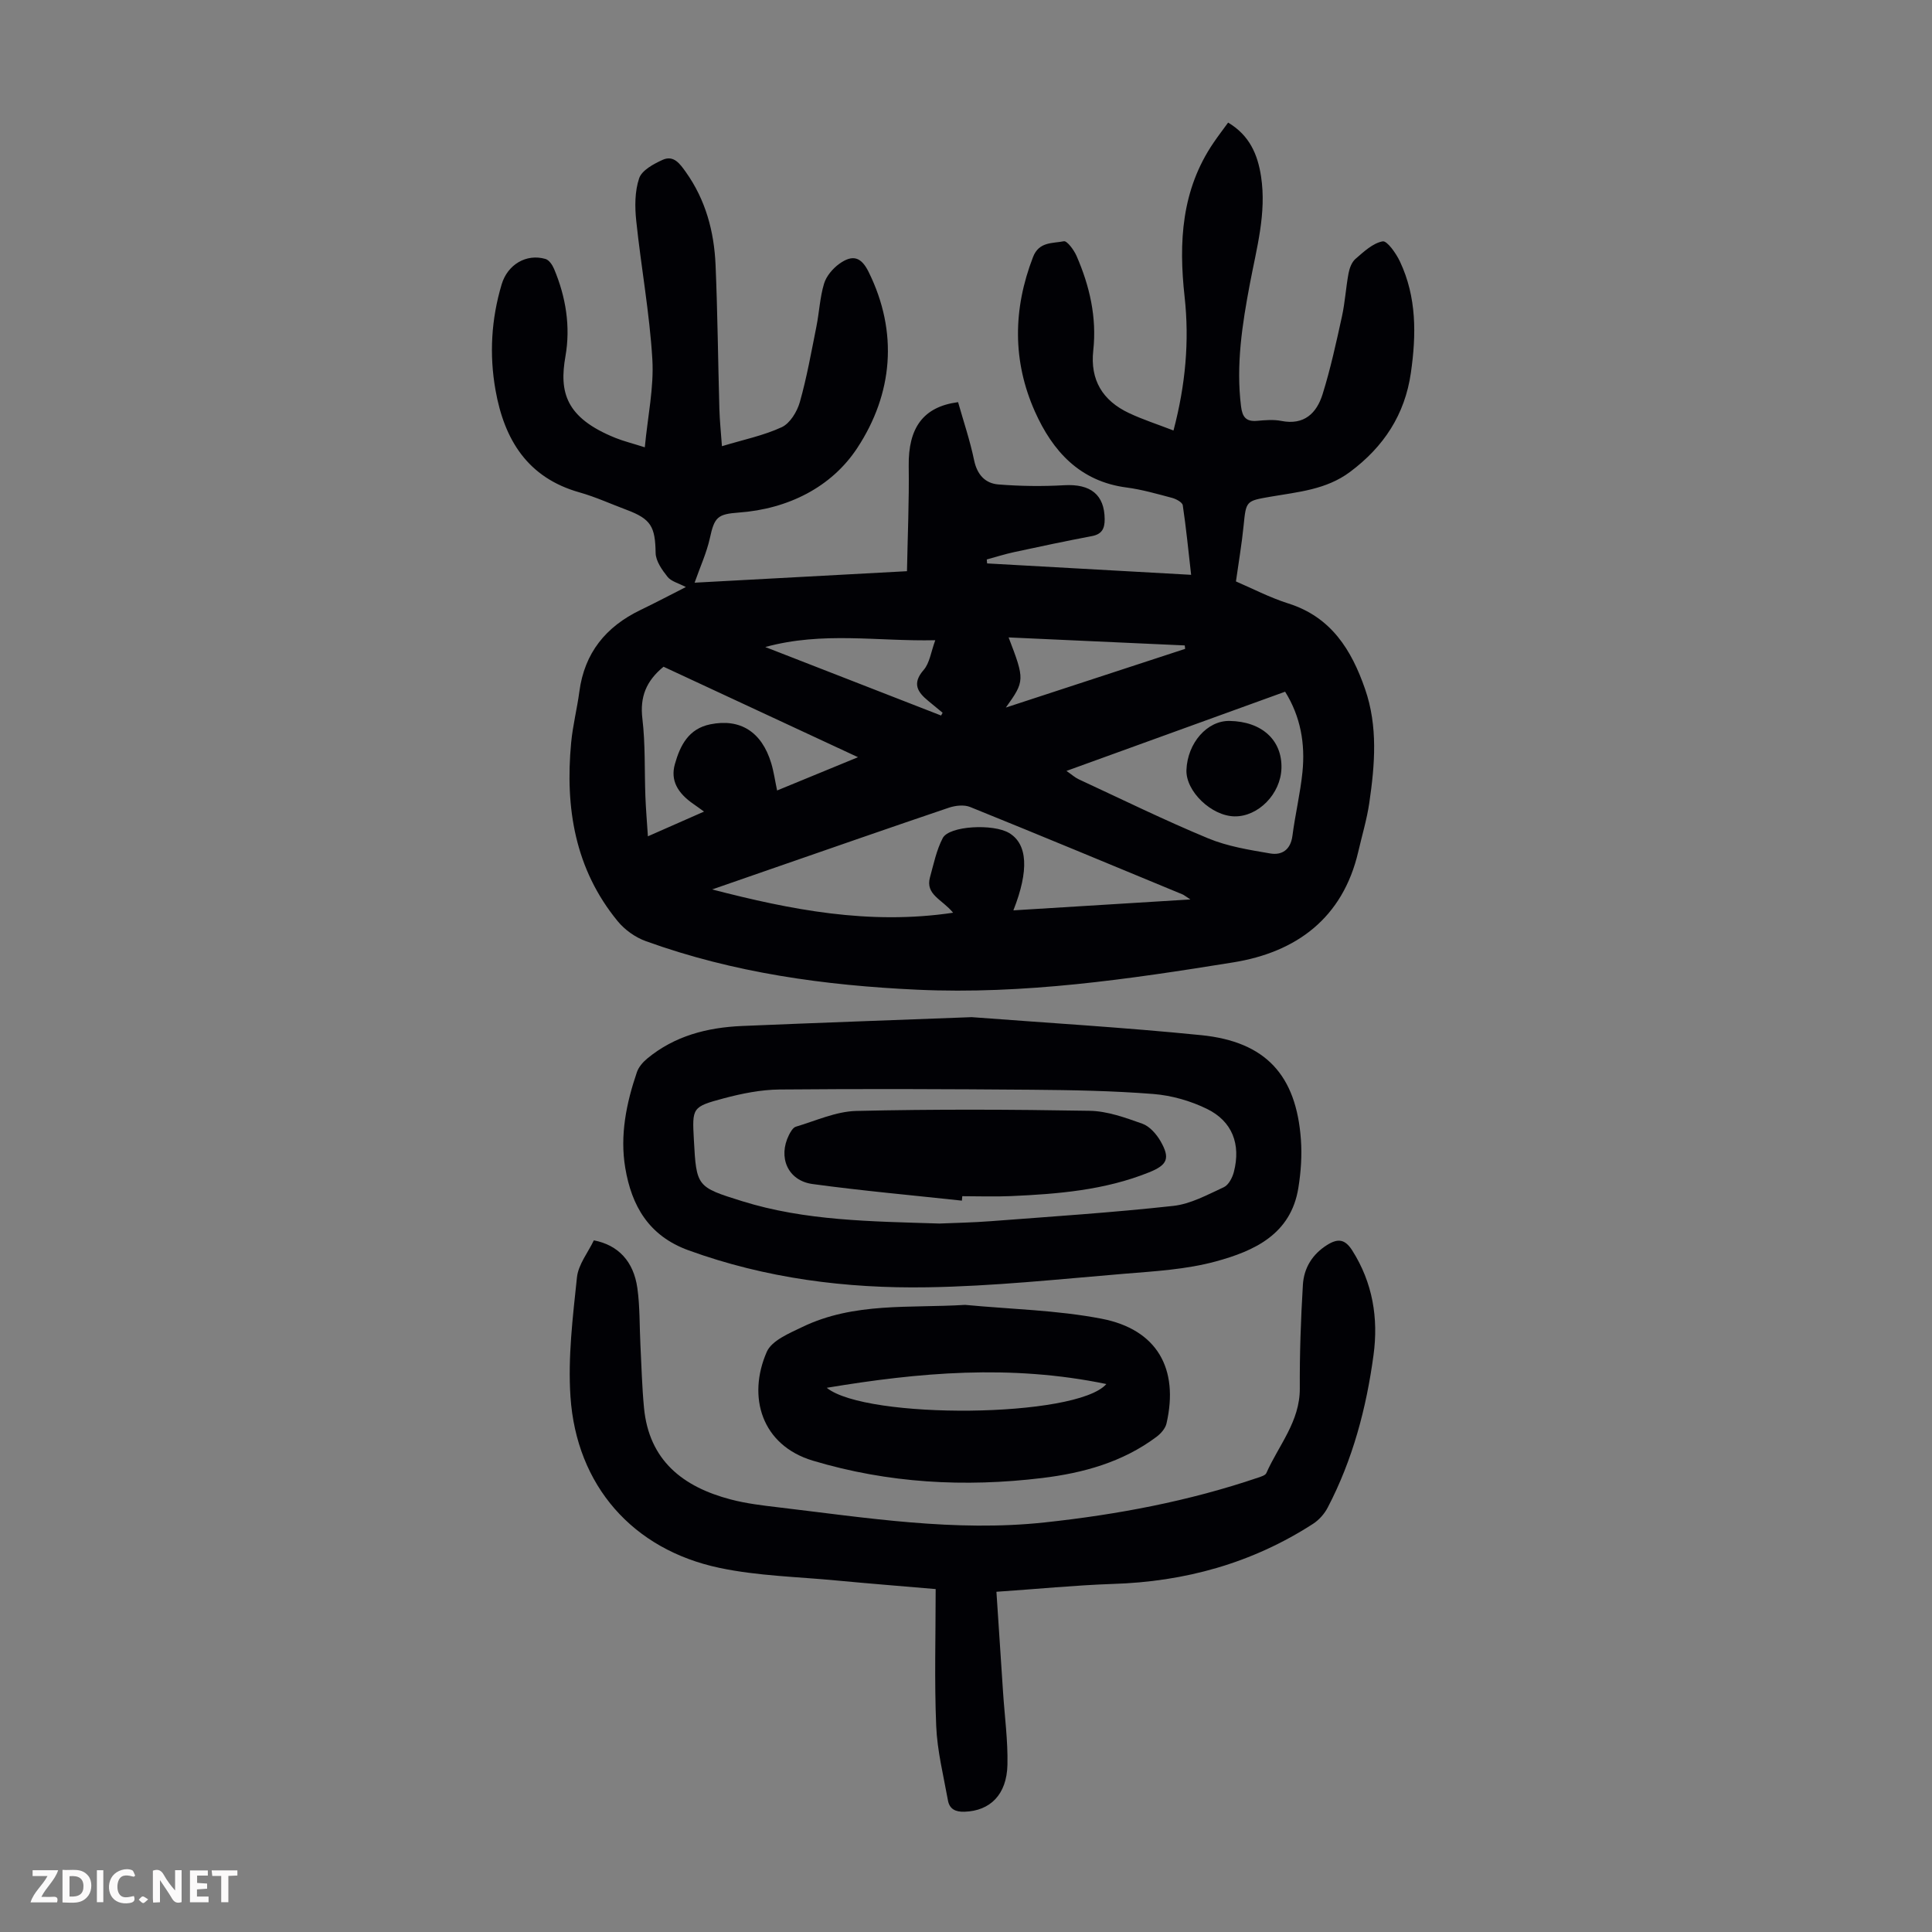
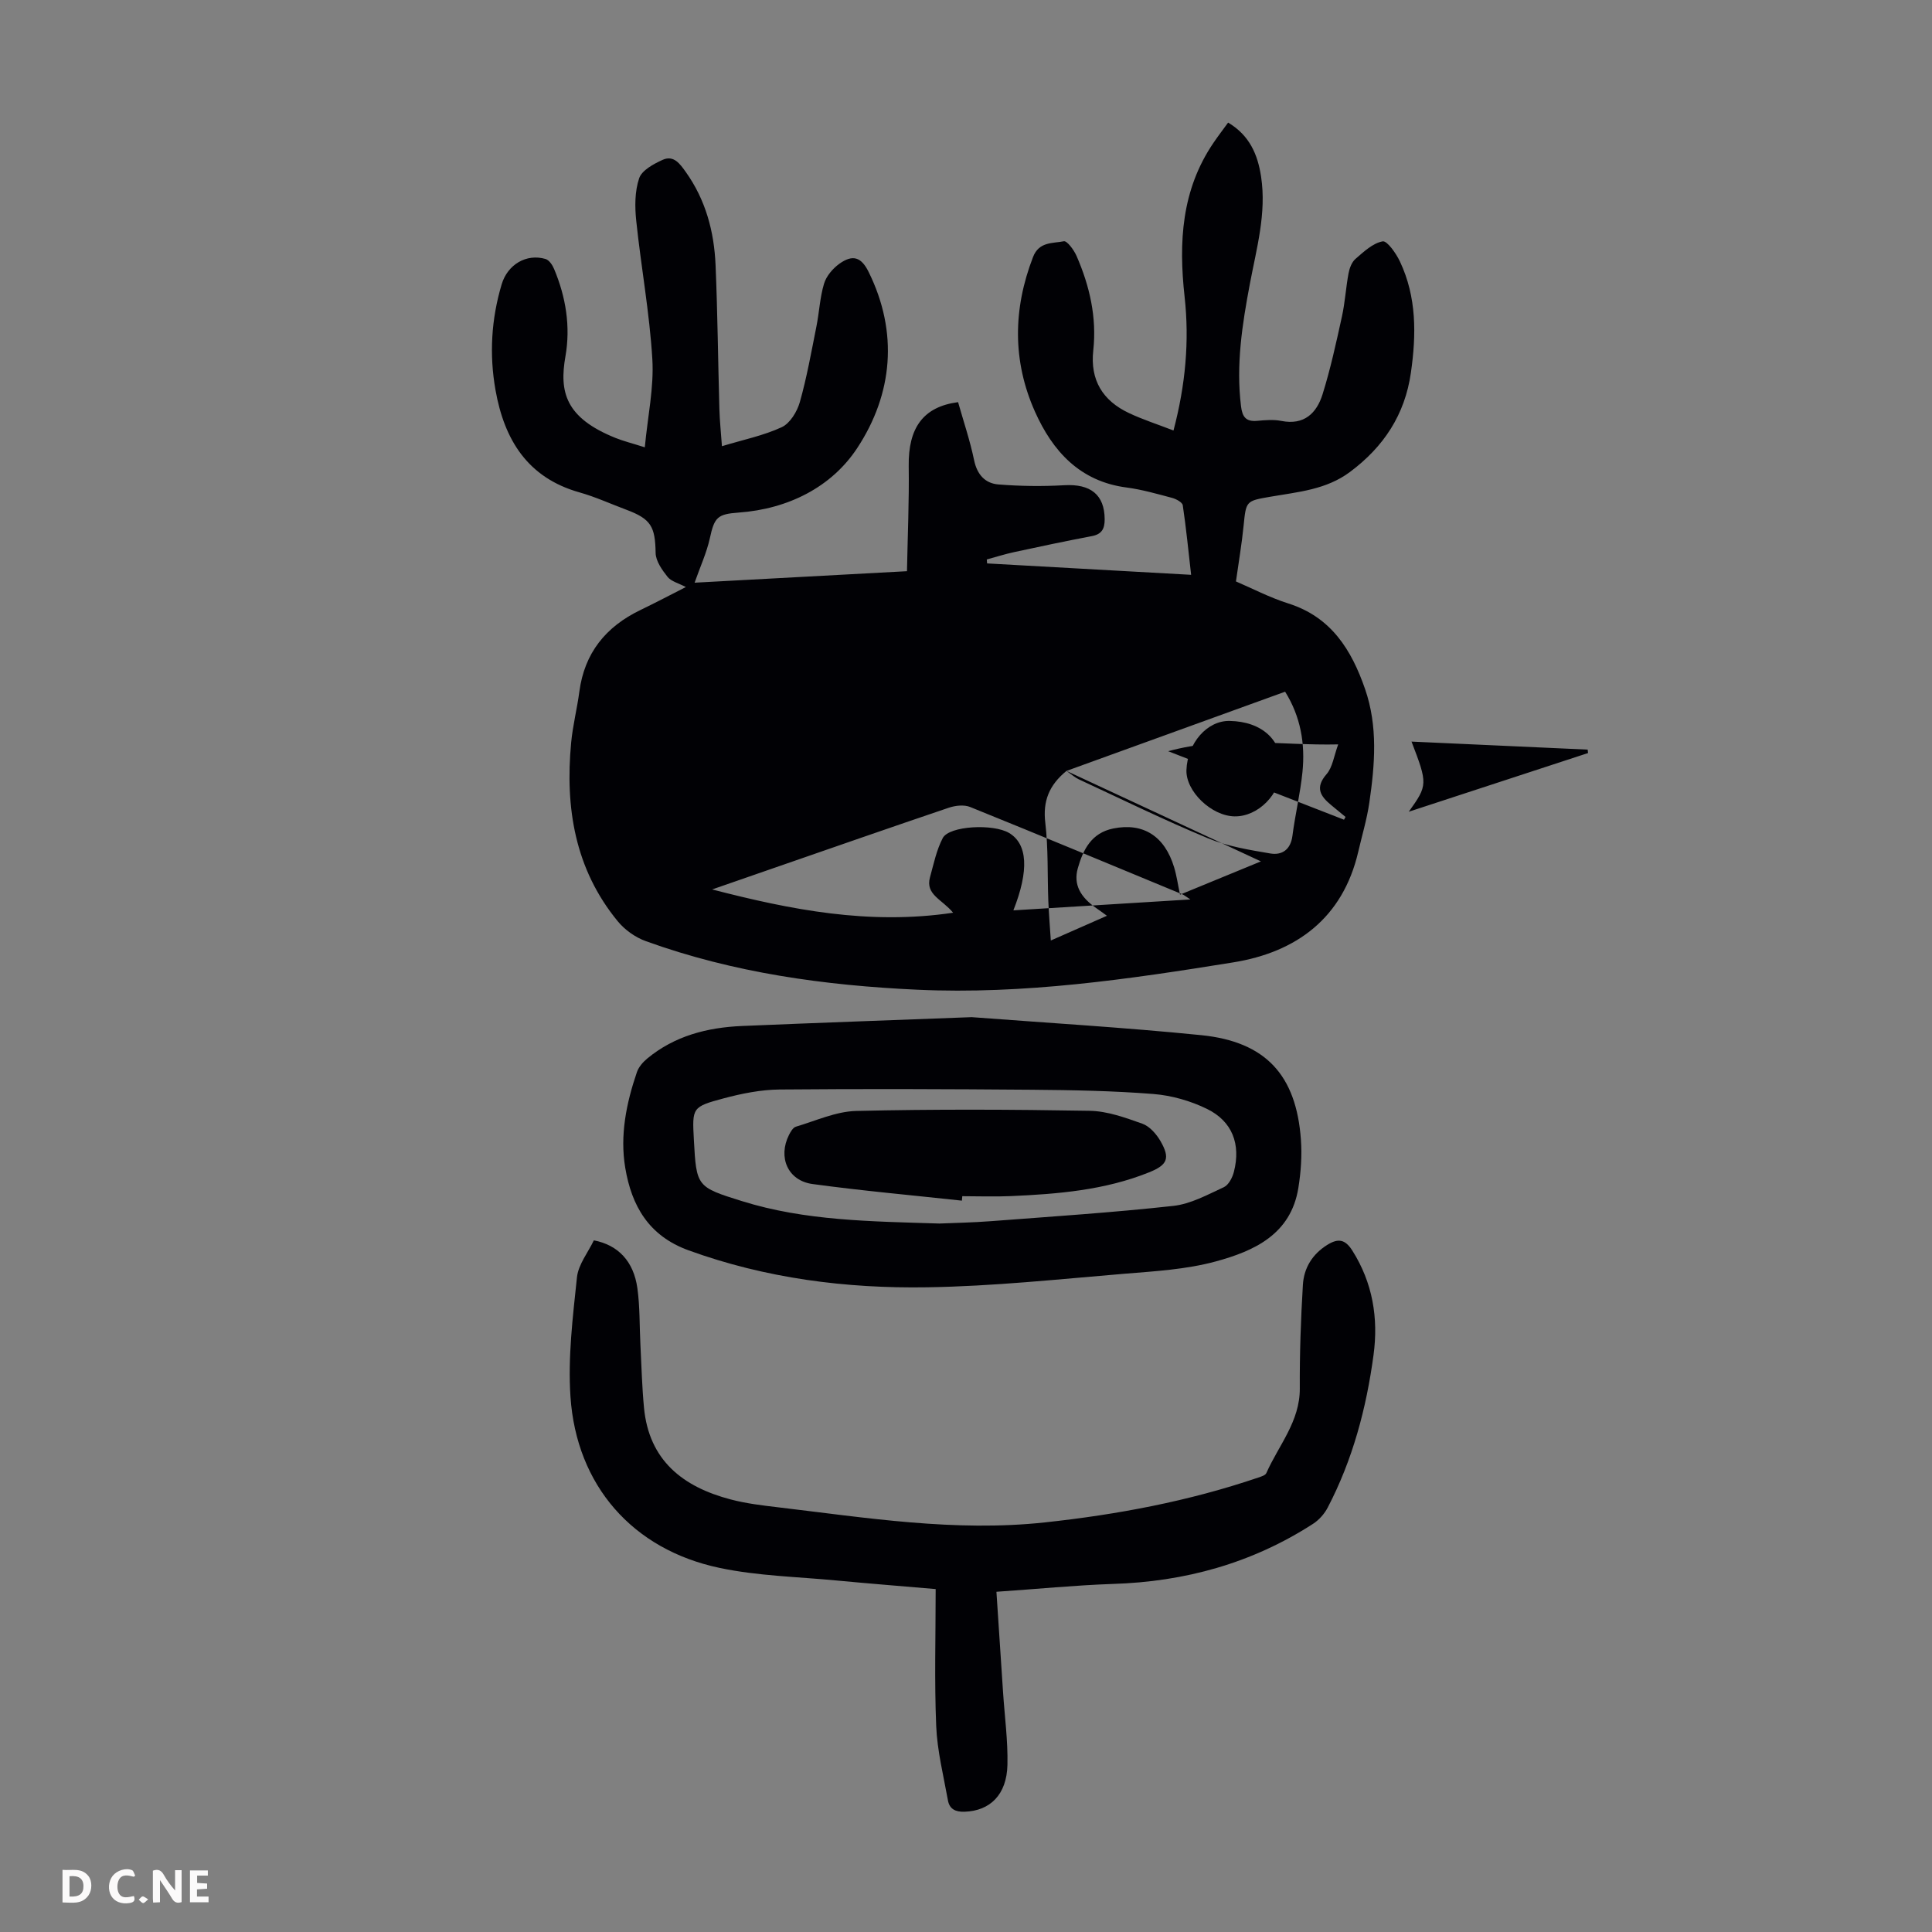
<svg xmlns="http://www.w3.org/2000/svg" enable-background="new 0 0 400 400" viewBox="0 0 400 400">
  <rect x="0" y="0" width="400" height="400" fill="#808080" stroke="none" />
  <g fill="#fbfafa">
    <path d="m37.59 393.81c-.92.31-1.52.05-2-.78-.7-1.2-1.52-2.34-2.47-3.78v4.59c-.55.03-.95.05-1.41.07-.03-.37-.06-.64-.06-.91 0-1.91 0-3.81 0-5.7 1.13-.41 1.77-.03 2.29.91.62 1.11 1.38 2.14 2.31 3.19v-4.2h1.35v6.61z" />
    <path d="m12.94 393.88v-6.75c1.9.19 3.93-.54 5.37 1.29.8 1.01.78 2.88.03 3.97-1.37 1.97-3.4 1.51-5.4 1.49m1.45-1.22c2.04.12 2.92-.58 2.89-2.21-.03-1.51-.98-2.19-2.89-2z" />
-     <path d="m11.81 393.87h-5.49c.68-2.18 2.47-3.48 3.51-5.45h-3.08v-1.21h5.29c-.71 2.13-2.44 3.48-3.47 5.51.86 0 1.63.04 2.39-.01.79-.05 1.14.21.85 1.16" />
    <path d="m39.33 393.86v-6.61h3.7v1.07h-2.22v1.52c.68.04 1.34.09 2.07.13v1.07c-.72.05-1.38.09-2.1.14v1.48h2.4v1.19h-3.85z" />
    <path d="m27.71 388.56c-1.15-.3-2.46-.61-3.1.64-.37.73-.41 1.93-.06 2.67.63 1.35 1.99.93 3.17.68.35.94-.01 1.32-.93 1.46-1.62.25-3.05-.27-3.76-1.48-.73-1.24-.6-3.03.31-4.17.88-1.11 2.71-1.7 4-1.16.32.13.44.74.65 1.12-.1.08-.19.16-.28.24" />
-     <path d="m49.15 387.24v1.07c-.59.02-1.17.05-1.87.08v5.44h-1.48v-5.44h-1.85c-.05-.4-.08-.73-.13-1.15z" />
-     <path d="m20.06 387.21h1.33v6.62h-1.33z" />
    <path d="m30.68 393.25c-.49.38-.8.79-1.05.76-.32-.05-.6-.45-.9-.7.26-.24.51-.64.8-.67.29-.04.62.3 1.15.61" />
  </g>
-   <path d="m143.81 120.64c13.93-.75 28.5-1.54 43.97-2.38.14-7.35.46-14.56.36-21.77-.11-7.88 2.97-12.28 10.22-13.23 1.12 3.96 2.47 7.94 3.32 12.03.62 2.98 2.29 4.79 5.03 5.01 4.52.36 9.1.42 13.63.16 5.44-.31 8.34 1.95 8.37 7.04.01 1.96-.58 3.11-2.67 3.5-5.38 1.02-10.73 2.15-16.08 3.31-1.91.41-3.78 1.01-5.66 1.52.02.27.04.55.07.82 13.88.78 27.77 1.55 42.24 2.36-.57-4.99-1.03-9.71-1.73-14.4-.09-.61-1.35-1.29-2.18-1.52-3.13-.83-6.27-1.74-9.47-2.16-9.68-1.26-15.32-7.56-18.96-15.72-4.67-10.47-4.55-21.24-.39-32 1.24-3.22 4.06-2.79 6.37-3.26.66-.14 2.09 1.79 2.63 3.02 2.72 6.23 4.22 12.73 3.47 19.58-.68 6.15 1.96 10.41 7.39 12.97 2.88 1.36 5.95 2.34 9.22 3.61 2.49-9.45 3.31-18.52 2.3-27.68-1.25-11.29-.66-22.14 5.99-31.9.93-1.37 1.94-2.68 3.02-4.17 4.45 2.65 6.13 6.63 6.82 11.17 1.16 7.6-.94 14.88-2.32 22.23-1.58 8.36-2.89 16.75-1.83 25.33.27 2.22 1.03 3.23 3.34 3.02 1.67-.15 3.41-.3 5.02.02 4.72.93 7.3-1.62 8.52-5.51 1.65-5.28 2.83-10.72 4.02-16.14.64-2.93.81-5.96 1.36-8.91.2-1.06.66-2.31 1.43-2.98 1.71-1.48 3.58-3.26 5.63-3.64.92-.17 2.8 2.5 3.59 4.19 3.47 7.36 3.39 15.14 2.26 23.01-1.24 8.69-5.63 15.34-12.62 20.55-4.94 3.68-10.76 4.13-16.46 5.12-5.07.88-5.04.84-5.56 6.04-.37 3.73-1.01 7.43-1.58 11.5 3.27 1.4 6.96 3.33 10.87 4.57 8.86 2.81 13.06 9.61 15.86 17.7 2.69 7.75 2.03 15.68.88 23.57-.5 3.41-1.51 6.75-2.29 10.13-3.2 13.76-12.84 20.8-25.88 22.9-21.63 3.49-43.35 6.67-65.4 5.66-19.19-.88-38.08-3.49-56.23-10.06-2.17-.78-4.35-2.34-5.81-4.12-8.86-10.79-10.91-23.49-9.64-36.96.33-3.55 1.23-7.04 1.7-10.58 1.06-8 5.47-13.43 12.62-16.88 3.1-1.49 6.14-3.1 9.43-4.77-1.52-.8-3.03-1.16-3.79-2.11-1.14-1.43-2.44-3.27-2.47-4.95-.09-5.42-.93-7.02-6-8.92-3.24-1.21-6.42-2.67-9.74-3.61-10.78-3.03-15.59-10.91-17.41-21.18-1.31-7.38-.88-14.71 1.28-21.92 1.22-4.07 5.1-6.4 9.08-5.23.74.22 1.43 1.25 1.77 2.07 2.44 5.8 3.43 11.94 2.35 18.07-1.3 7.38-.04 12.73 10.39 16.92 1.63.65 3.36 1.08 6.04 1.93.6-6.39 1.91-12.36 1.56-18.24-.57-9.57-2.33-19.07-3.33-28.62-.31-2.92-.32-6.12.6-8.84.56-1.66 2.99-2.97 4.87-3.82 2.29-1.03 3.58.83 4.8 2.54 4.1 5.76 5.85 12.31 6.15 19.22.42 9.94.51 19.9.79 29.85.07 2.44.33 4.87.53 7.68 4.41-1.34 8.61-2.19 12.39-3.94 1.71-.8 3.18-3.22 3.74-5.2 1.45-5.13 2.38-10.41 3.43-15.64.59-2.95.72-6.02 1.58-8.87.47-1.57 1.81-3.14 3.17-4.12 2.77-1.98 4.53-1.4 6.05 1.67 6.22 12.58 4.99 25.29-2.32 36.44-5.33 8.14-14.36 12.66-24.55 13.4-4.4.32-5.05.94-6 5.35-.67 3-1.99 5.86-3.15 9.17zm53.52 68.33c-2.29-2.79-5.77-3.74-4.79-7.32.76-2.75 1.34-5.63 2.64-8.13 1.33-2.56 10.48-3.02 13.76-1.05 3.8 2.28 4.15 7.7.87 16.01 12.06-.74 23.95-1.48 36.65-2.26-1.09-.7-1.33-.92-1.62-1.04-14.65-6.06-29.28-12.16-43.98-18.1-1.26-.51-3.06-.31-4.42.15-12.27 4.15-24.49 8.42-36.73 12.66-4.09 1.42-8.18 2.84-12.27 4.26 16.24 4.19 32.43 7.42 49.89 4.82zm23.47-29.36c1.11.77 1.76 1.37 2.53 1.73 8.9 4.13 17.72 8.46 26.78 12.22 4.04 1.68 8.53 2.4 12.88 3.14 2.4.41 4.21-.75 4.59-3.63.57-4.42 1.63-8.79 2.08-13.22.59-5.85-.37-11.48-3.59-16.64-15.12 5.47-29.98 10.85-45.27 16.4zm-83.42-21.57c-3.62 2.96-4.92 6.28-4.38 10.76.63 5.31.42 10.71.62 16.07.1 2.61.32 5.23.52 8.28 4.08-1.79 7.68-3.38 11.62-5.12-1.03-.74-1.56-1.14-2.11-1.51-3.45-2.37-4.86-5-3.92-8.33 1.09-3.85 2.82-7.32 7.34-8.23 6.18-1.25 10.64 1.55 12.6 8.04.53 1.75.78 3.58 1.22 5.66 5.56-2.29 10.8-4.44 16.75-6.89-13.91-6.46-27.04-12.58-40.26-18.73zm57.46 10.1c.11-.19.21-.38.32-.57-.99-.82-1.99-1.64-2.98-2.46-2.24-1.84-3.38-3.61-.95-6.4 1.25-1.43 1.51-3.72 2.41-6.16-12.01.27-23.25-1.86-35.2 1.41 12.64 4.93 24.52 9.55 36.4 14.18zm13.41-1.65c12.91-4.22 25.01-8.18 37.12-12.15-.03-.24-.05-.47-.08-.71-12.1-.55-24.2-1.1-36.47-1.66 3.37 8.77 3.36 9.04-.57 14.52z" fill="#010105" />
+   <path d="m143.81 120.64c13.93-.75 28.5-1.54 43.97-2.38.14-7.35.46-14.56.36-21.77-.11-7.88 2.97-12.28 10.22-13.23 1.12 3.96 2.47 7.94 3.32 12.03.62 2.98 2.29 4.79 5.03 5.01 4.52.36 9.1.42 13.63.16 5.44-.31 8.34 1.95 8.37 7.04.01 1.96-.58 3.11-2.67 3.5-5.38 1.02-10.73 2.15-16.08 3.31-1.91.41-3.78 1.01-5.66 1.52.02.27.04.55.07.82 13.88.78 27.77 1.55 42.24 2.36-.57-4.99-1.03-9.71-1.73-14.4-.09-.61-1.35-1.29-2.18-1.52-3.13-.83-6.27-1.74-9.47-2.16-9.68-1.26-15.32-7.56-18.96-15.72-4.67-10.47-4.55-21.24-.39-32 1.24-3.22 4.06-2.79 6.37-3.26.66-.14 2.09 1.79 2.63 3.02 2.72 6.23 4.22 12.73 3.47 19.58-.68 6.15 1.96 10.41 7.39 12.97 2.88 1.36 5.95 2.34 9.22 3.61 2.49-9.45 3.31-18.52 2.3-27.68-1.25-11.29-.66-22.14 5.99-31.9.93-1.37 1.94-2.68 3.02-4.17 4.45 2.65 6.13 6.63 6.82 11.17 1.16 7.6-.94 14.88-2.32 22.23-1.58 8.36-2.89 16.75-1.83 25.33.27 2.22 1.03 3.23 3.34 3.02 1.67-.15 3.41-.3 5.02.02 4.72.93 7.3-1.62 8.52-5.51 1.65-5.28 2.83-10.72 4.02-16.14.64-2.93.81-5.96 1.36-8.91.2-1.06.66-2.31 1.43-2.98 1.71-1.48 3.58-3.26 5.63-3.64.92-.17 2.8 2.5 3.59 4.19 3.47 7.36 3.39 15.14 2.26 23.01-1.24 8.69-5.63 15.34-12.62 20.55-4.94 3.68-10.76 4.13-16.46 5.12-5.07.88-5.04.84-5.56 6.04-.37 3.73-1.01 7.43-1.58 11.5 3.27 1.4 6.96 3.33 10.87 4.57 8.86 2.81 13.06 9.61 15.86 17.7 2.69 7.75 2.03 15.68.88 23.57-.5 3.41-1.51 6.75-2.29 10.13-3.2 13.76-12.84 20.8-25.88 22.9-21.63 3.49-43.35 6.67-65.4 5.66-19.19-.88-38.08-3.49-56.23-10.06-2.17-.78-4.35-2.34-5.81-4.12-8.86-10.79-10.91-23.49-9.64-36.96.33-3.55 1.23-7.04 1.7-10.58 1.06-8 5.47-13.43 12.62-16.88 3.1-1.49 6.14-3.1 9.43-4.77-1.52-.8-3.03-1.16-3.79-2.11-1.14-1.43-2.44-3.27-2.47-4.95-.09-5.42-.93-7.02-6-8.92-3.24-1.21-6.42-2.67-9.74-3.61-10.78-3.03-15.59-10.91-17.41-21.18-1.31-7.38-.88-14.71 1.28-21.92 1.22-4.07 5.1-6.4 9.08-5.23.74.22 1.43 1.25 1.77 2.07 2.44 5.8 3.43 11.94 2.35 18.07-1.3 7.38-.04 12.73 10.39 16.92 1.63.65 3.36 1.08 6.04 1.93.6-6.39 1.91-12.36 1.56-18.24-.57-9.57-2.33-19.07-3.33-28.62-.31-2.92-.32-6.12.6-8.84.56-1.66 2.99-2.97 4.87-3.82 2.29-1.03 3.58.83 4.8 2.54 4.1 5.76 5.85 12.31 6.15 19.22.42 9.94.51 19.9.79 29.85.07 2.44.33 4.87.53 7.68 4.41-1.34 8.61-2.19 12.39-3.94 1.71-.8 3.18-3.22 3.74-5.2 1.45-5.13 2.38-10.41 3.43-15.64.59-2.95.72-6.02 1.58-8.87.47-1.57 1.81-3.14 3.17-4.12 2.77-1.98 4.53-1.4 6.05 1.67 6.22 12.58 4.99 25.29-2.32 36.44-5.33 8.14-14.36 12.66-24.55 13.4-4.4.32-5.05.94-6 5.35-.67 3-1.99 5.86-3.15 9.17zm53.52 68.33c-2.29-2.79-5.77-3.74-4.79-7.32.76-2.75 1.34-5.63 2.64-8.13 1.33-2.56 10.48-3.02 13.76-1.05 3.8 2.28 4.15 7.7.87 16.01 12.06-.74 23.95-1.48 36.65-2.26-1.09-.7-1.33-.92-1.62-1.04-14.65-6.06-29.28-12.16-43.98-18.1-1.26-.51-3.06-.31-4.42.15-12.27 4.15-24.49 8.42-36.73 12.66-4.09 1.42-8.18 2.84-12.27 4.26 16.24 4.19 32.43 7.42 49.89 4.82zm23.47-29.36c1.11.77 1.76 1.37 2.53 1.73 8.9 4.13 17.72 8.46 26.78 12.22 4.04 1.68 8.53 2.4 12.88 3.14 2.4.41 4.21-.75 4.59-3.63.57-4.42 1.63-8.79 2.08-13.22.59-5.85-.37-11.48-3.59-16.64-15.12 5.47-29.98 10.85-45.27 16.4zc-3.62 2.96-4.92 6.28-4.38 10.76.63 5.31.42 10.71.62 16.07.1 2.61.32 5.23.52 8.28 4.08-1.79 7.68-3.38 11.62-5.12-1.03-.74-1.56-1.14-2.11-1.51-3.45-2.37-4.86-5-3.92-8.33 1.09-3.85 2.82-7.32 7.34-8.23 6.18-1.25 10.64 1.55 12.6 8.04.53 1.75.78 3.58 1.22 5.66 5.56-2.29 10.8-4.44 16.75-6.89-13.91-6.46-27.04-12.58-40.26-18.73zm57.46 10.1c.11-.19.21-.38.32-.57-.99-.82-1.99-1.64-2.98-2.46-2.24-1.84-3.38-3.61-.95-6.4 1.25-1.43 1.51-3.72 2.41-6.16-12.01.27-23.25-1.86-35.2 1.41 12.64 4.93 24.52 9.55 36.4 14.18zm13.41-1.65c12.91-4.22 25.01-8.18 37.12-12.15-.03-.24-.05-.47-.08-.71-12.1-.55-24.2-1.1-36.47-1.66 3.37 8.77 3.36 9.04-.57 14.52z" fill="#010105" />
  <path d="m201.18 210.59c15.46 1.18 31.53 2.12 47.53 3.73 13.35 1.35 19.67 8.28 20.63 21.63.24 3.31 0 6.72-.53 10-1.55 9.63-9.18 13.07-17.15 15.23-6.09 1.65-12.57 2.02-18.91 2.54-13.58 1.13-27.17 2.59-40.77 2.8-16.82.27-33.42-1.84-49.44-7.66-8.24-2.99-11.78-9.23-13.09-17.08-1.13-6.73.22-13.38 2.41-19.79.36-1.07 1.24-2.08 2.13-2.82 5.68-4.71 12.44-6.44 19.62-6.75 15.64-.66 31.27-1.21 47.57-1.83zm-6.68 42.73c3.08-.13 6.88-.2 10.67-.49 12.58-.96 25.19-1.78 37.73-3.16 3.61-.39 7.1-2.32 10.49-3.88.99-.46 1.78-2 2.08-3.19 1.45-5.69-.32-10.44-5.57-13.01-3.41-1.67-7.33-2.79-11.11-3.09-8.35-.66-16.75-.81-25.13-.88-17.43-.14-34.86-.21-52.28-.05-3.86.04-7.79.83-11.54 1.83-6.58 1.76-6.54 1.94-6.18 8.6.52 9.7.61 9.76 9.96 12.68 13.09 4.09 26.63 4.19 40.88 4.64z" fill="#010105" />
  <path d="m206.3 329.56c.48 7.23.92 14 1.37 20.78.33 5.02 1.02 10.04.91 15.04-.14 6.21-3.61 9.55-8.89 9.72-1.9.06-3.11-.57-3.43-2.35-.92-5.12-2.22-10.25-2.43-15.42-.39-9.35-.11-18.72-.11-28.33-7.35-.63-13.91-1.15-20.46-1.77-8.12-.78-16.38-.94-24.31-2.62-17.98-3.79-29.6-17.06-30.84-35.43-.55-8.17.48-16.5 1.34-24.7.28-2.69 2.32-5.2 3.5-7.68 5.04.97 8.23 4.34 9.01 9.89.54 3.85.43 7.8.63 11.7.22 4.35.33 8.71.74 13.04 1.03 10.95 8.07 16.42 17.94 19.01 3.23.85 6.59 1.25 9.91 1.64 18.31 2.17 36.55 5.12 55.12 3.12 15.06-1.62 29.84-4.4 44.19-9.28.61-.21 1.48-.46 1.69-.93 2.54-5.75 6.97-10.68 6.93-17.54-.04-7.15.21-14.31.64-21.45.21-3.47 1.95-6.34 5.06-8.27 2.21-1.37 3.67-1.19 5.17 1.18 4.23 6.68 5.42 14 4.4 21.59-1.48 11.01-4.31 21.7-9.49 31.62-.68 1.31-1.81 2.58-3.05 3.38-12.63 8.15-26.53 11.99-41.52 12.44-7.8.27-15.58 1.05-24.02 1.62z" fill="#010105" />
-   <path d="m199.82 270.16c9.44.9 19.01 1.08 28.27 2.87 11.47 2.22 16.03 10.34 13.42 21.69-.24 1.04-1.18 2.1-2.08 2.77-7.01 5.24-15.16 7.49-23.68 8.52-16.04 1.94-31.85 1.08-47.44-3.59-10.66-3.19-13.62-13.25-9.56-22.53 1.03-2.36 4.67-3.85 7.38-5.16 10.73-5.17 22.28-3.86 33.69-4.57zm-28.65 17.17c8.16 6.6 51.75 6.27 57.89-.78-19.86-4.12-38.88-2.39-57.89.78z" fill="#010105" />
  <path d="m265.31 159.07c-.15 5.28-4.79 10.03-9.71 9.95-4.81-.08-10.12-5.21-9.96-9.6.21-5.59 4.29-10.24 8.92-10.16 6.69.11 10.92 3.97 10.75 9.81z" fill="#010105" />
  <path d="m199.15 248.58c-10.32-1.12-20.66-2.04-30.93-3.44-5.12-.7-7.19-5.54-4.87-10.16.33-.66.83-1.53 1.43-1.71 4.14-1.23 8.31-3.16 12.5-3.26 16.1-.38 32.21-.31 48.32-.03 3.66.06 7.39 1.42 10.91 2.67 1.5.53 2.9 2.13 3.75 3.59 2.06 3.58 1.46 4.95-2.38 6.49-9.17 3.69-18.86 4.48-28.59 4.91-3.35.15-6.7.02-10.06.02-.03.3-.05.61-.08.92z" fill="#010105" />
</svg>